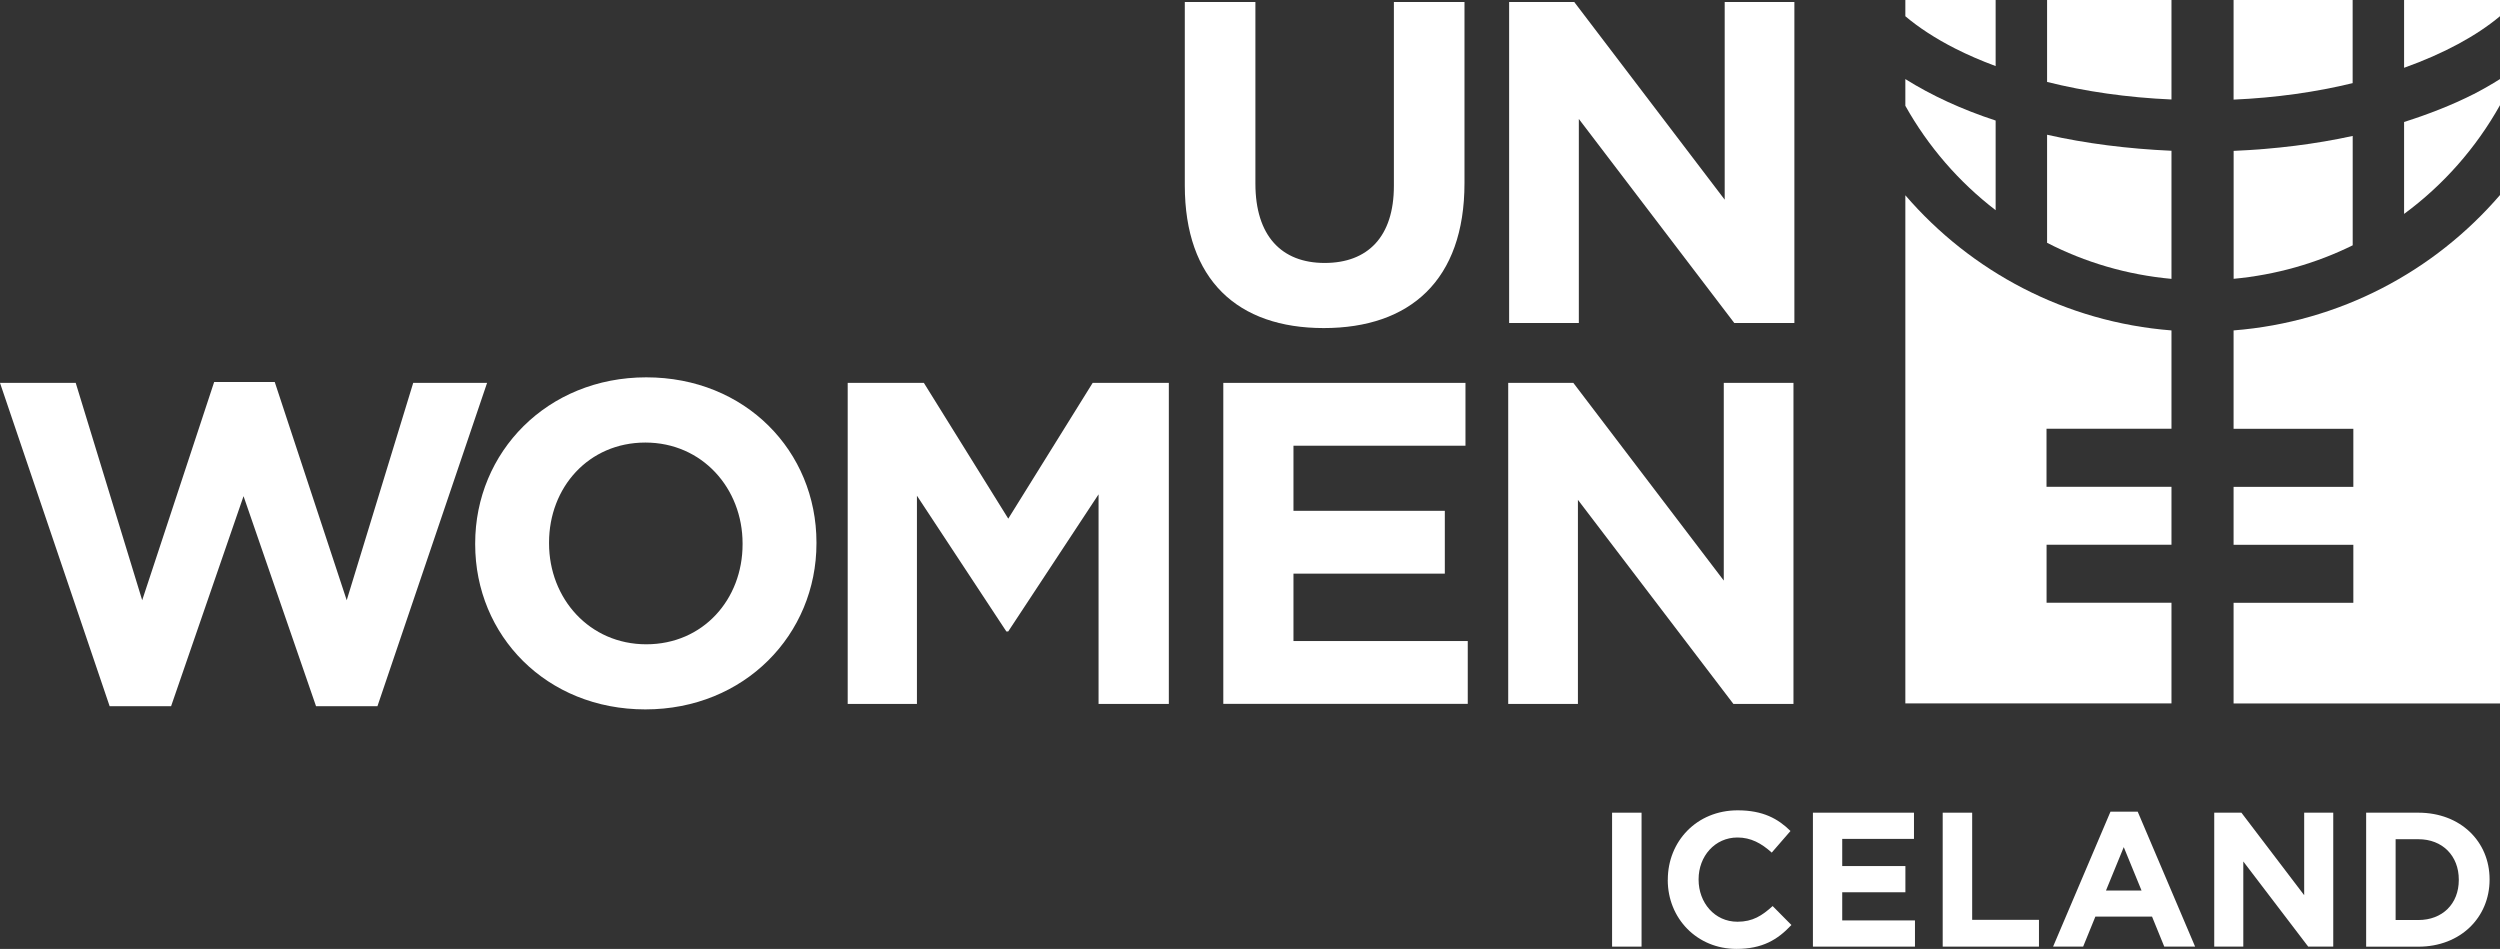
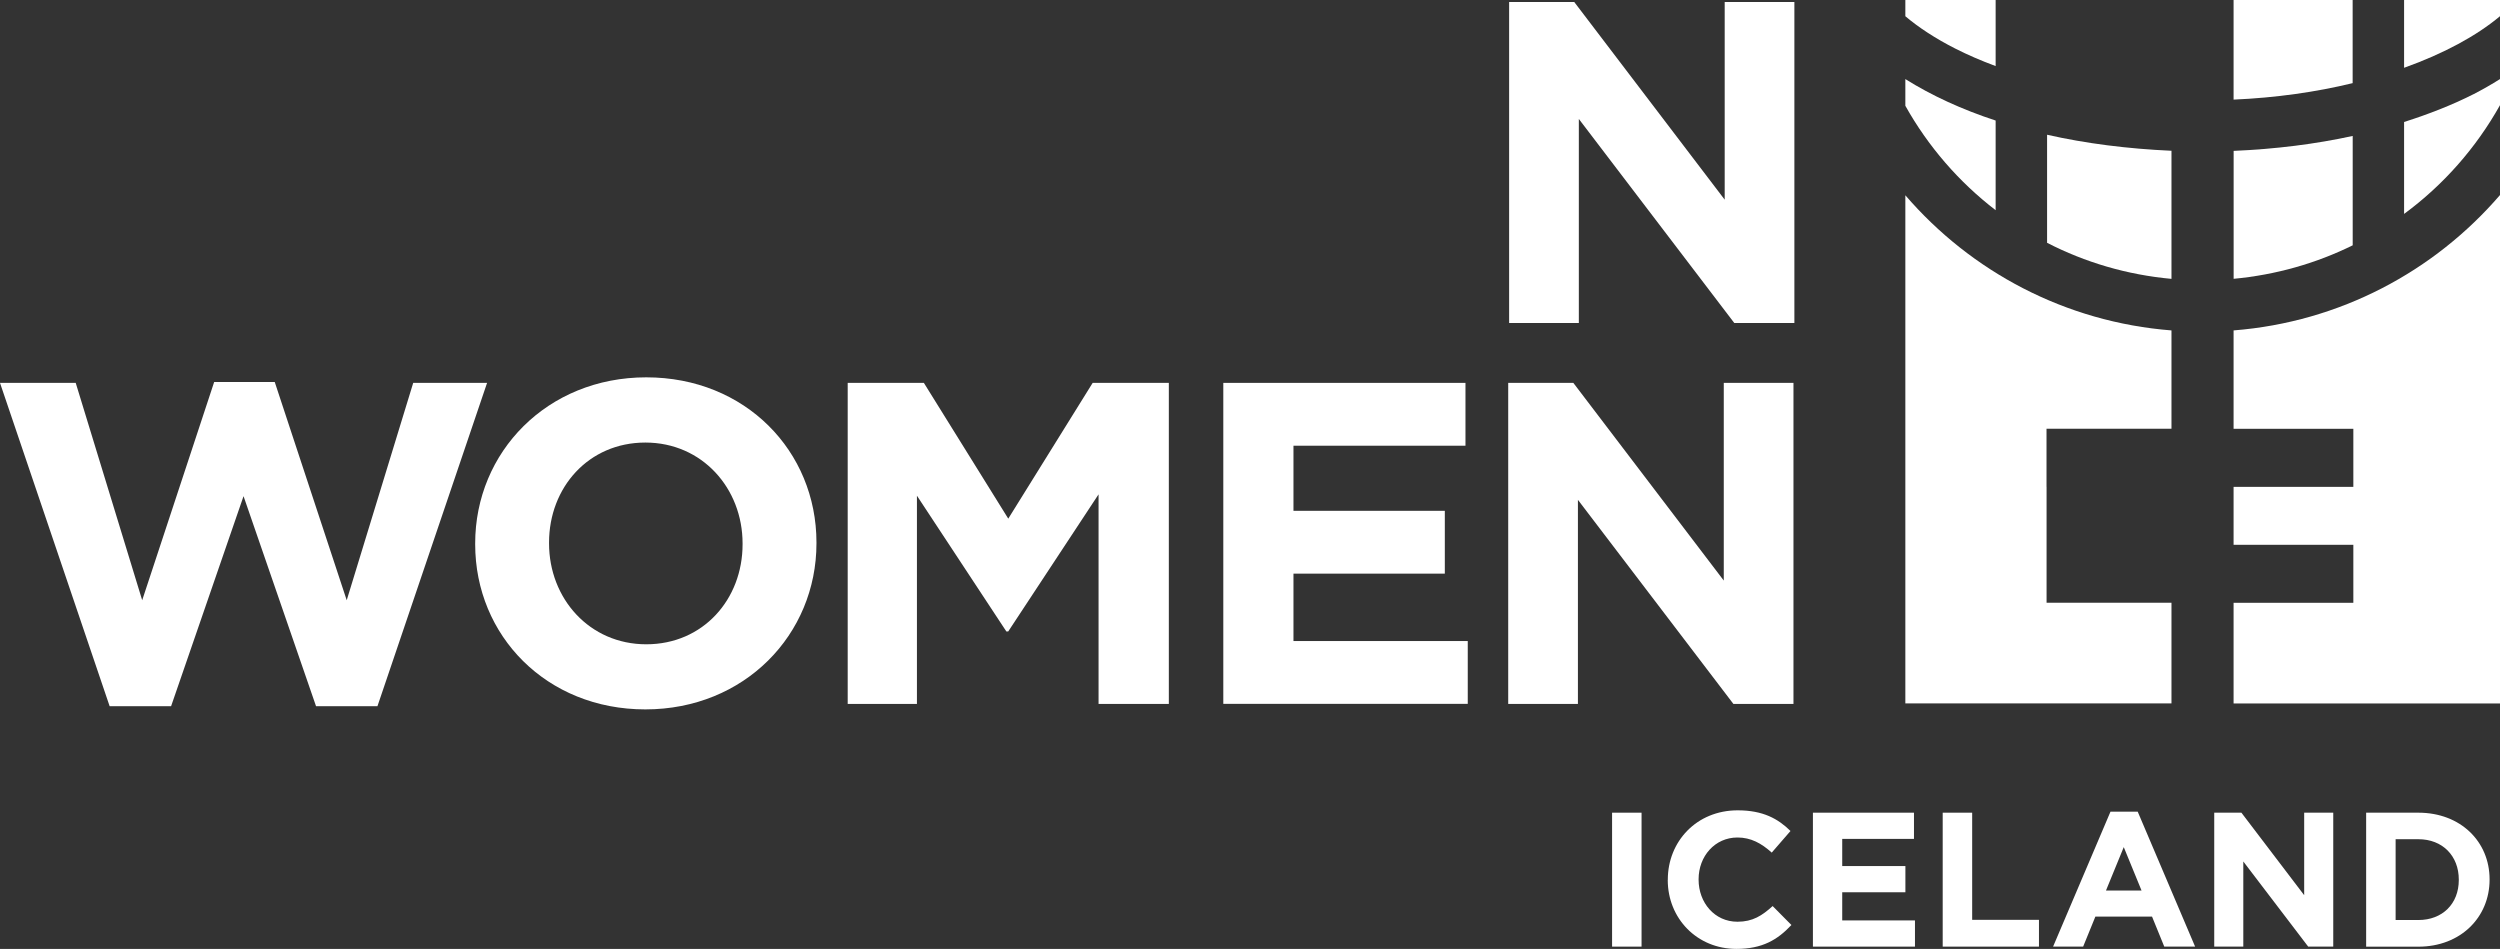
<svg xmlns="http://www.w3.org/2000/svg" width="137" height="52" viewBox="0 0 137 52" fill="none">
  <rect x="0" y="0" width="137" height="52" fill="#333333" stroke="none" />
  <g clip-path="url(#clip0_433_5018)">
-     <path d="M72.544 17.978C67.818 17.978 64.927 15.338 64.927 10.162V0.11H68.796V10.061C68.796 12.927 70.229 14.41 72.591 14.41C74.952 14.41 76.385 12.977 76.385 10.187V0.11H80.254V10.036C80.254 15.363 77.263 17.978 72.537 17.978H72.544Z" fill="white" />
    <path d="M95.04 17.702L86.52 6.518V17.702H82.7V0.11H86.269L94.513 10.942V0.11H98.332V17.702H95.04Z" fill="white" />
    <path d="M20.687 38.7H17.319L13.346 27.19L9.376 38.7H6.008L0 20.982H4.149L7.792 32.893L11.737 20.932H15.055L19 32.893L22.644 20.982H26.692L20.684 38.7H20.687Z" fill="white" />
    <path d="M35.366 38.875C29.938 38.875 26.04 34.828 26.04 29.827V29.777C26.04 24.776 29.985 20.678 35.416 20.678C40.847 20.678 44.742 24.726 44.742 29.726V29.777C44.742 34.778 40.797 38.875 35.366 38.875ZM40.693 29.78C40.693 26.764 38.483 24.252 35.366 24.252C32.249 24.252 30.088 26.716 30.088 29.73V29.78C30.088 32.796 32.299 35.307 35.416 35.307C38.533 35.307 40.693 32.843 40.693 29.83V29.78Z" fill="white" />
    <path d="M60.201 38.575V27.09L55.25 34.605H55.149L50.248 27.165V38.575H46.454V20.982H50.628L55.253 28.422L59.878 20.982H64.052V38.575H60.208H60.201Z" fill="white" />
    <path d="M67.037 38.575V20.982H80.308V24.425H70.882V27.993H79.176V31.435H70.882V35.129H80.433V38.571H67.037V38.575Z" fill="white" />
    <path d="M94.99 38.575L86.47 27.391V38.575H82.65V20.982H86.219L94.463 31.815V20.982H98.282V38.575H94.99Z" fill="white" />
    <path d="M122.4 5.459C124.723 5.358 126.928 5.042 128.925 4.556V0H122.4V5.459Z" fill="white" />
    <path d="M135.536 5.167C134.385 5.75 133.105 6.252 131.744 6.685V11.723C133.896 10.14 135.689 8.105 137 5.763V4.333C136.536 4.625 136.05 4.904 135.539 5.167H135.536Z" fill="white" />
    <path d="M128.928 13.441C128.928 13.441 128.928 13.429 128.928 13.423V7.45C126.89 7.895 124.695 8.171 122.403 8.268V15.279C124.726 15.062 126.931 14.429 128.932 13.441H128.928Z" fill="white" />
    <path d="M131.744 0V3.715C133.911 2.941 135.714 1.966 137 0.887V0H131.744Z" fill="white" />
-     <path d="M118.997 0H112.18V4.49C114.256 5.01 116.564 5.346 118.997 5.452V0Z" fill="white" />
    <path d="M109.361 3.621V0H104.413V0.89C105.156 1.518 106.075 2.116 107.138 2.656C107.821 3.004 108.568 3.327 109.361 3.621Z" fill="white" />
    <path d="M118.997 8.262C116.599 8.155 114.303 7.864 112.18 7.384V13.306C114.259 14.376 116.561 15.059 118.997 15.282V8.265V8.262Z" fill="white" />
    <path d="M109.361 11.516V6.606C107.508 5.998 105.846 5.233 104.413 4.333V5.797C105.661 8.026 107.348 9.974 109.361 11.519V11.516Z" fill="white" />
-     <path d="M112.152 33.031V29.852H118.997V26.676H112.149V23.496H118.997V18.107C113.177 17.652 108.006 14.877 104.413 10.701V38.546H118.997V33.031H112.152Z" fill="white" />
+     <path d="M112.152 33.031V29.852V26.676H112.149V23.496H118.997V18.107C113.177 17.652 108.006 14.877 104.413 10.701V38.546H118.997V33.031H112.152Z" fill="white" />
    <path d="M122.4 18.11V23.5H128.963V26.679H122.4V29.855H128.963V33.034H122.4V38.549H137V10.688C133.403 14.868 128.229 17.649 122.4 18.107V18.11Z" fill="white" />
    <path d="M88.342 44.535H89.957V51.875H88.342V44.535Z" fill="white" />
    <path d="M91.396 48.225V48.203C91.396 46.115 92.97 44.406 95.225 44.406C96.611 44.406 97.439 44.867 98.119 45.538L97.091 46.723C96.523 46.209 95.946 45.895 95.212 45.895C93.974 45.895 93.083 46.924 93.083 48.181V48.203C93.083 49.461 93.955 50.511 95.212 50.511C96.053 50.511 96.564 50.175 97.141 49.652L98.169 50.69C97.414 51.498 96.576 52 95.159 52C92.998 52 91.393 50.332 91.393 48.225H91.396Z" fill="white" />
    <path d="M99.348 44.535H104.886V45.971H100.954V47.46H104.416V48.896H100.954V50.439H104.94V51.875H99.348V44.535Z" fill="white" />
    <path d="M106.46 44.535H108.075V50.407H111.735V51.875H106.46V44.535Z" fill="white" />
    <path d="M115.658 44.481H117.147L120.292 51.875H118.602L117.931 50.229H114.827L114.156 51.875H112.509L115.654 44.481H115.658ZM117.357 48.802L116.382 46.422L115.407 48.802H117.357Z" fill="white" />
    <path d="M121.34 44.535H122.829L126.269 49.056V44.535H127.862V51.875H126.489L122.933 47.209V51.875H121.34V44.535Z" fill="white" />
    <path d="M129.665 44.535H132.528C134.836 44.535 136.429 46.118 136.429 48.184V48.206C136.429 50.272 134.836 51.878 132.528 51.878H129.665V44.538V44.535ZM131.28 45.993V50.417H132.528C133.848 50.417 134.742 49.526 134.742 48.225V48.203C134.742 46.902 133.852 45.989 132.528 45.989H131.28V45.993Z" fill="white" />
  </g>
  <defs>
    <clipPath id="clip0_433_5018">
      <rect width="137" height="52" fill="white" />
    </clipPath>
  </defs>
</svg>